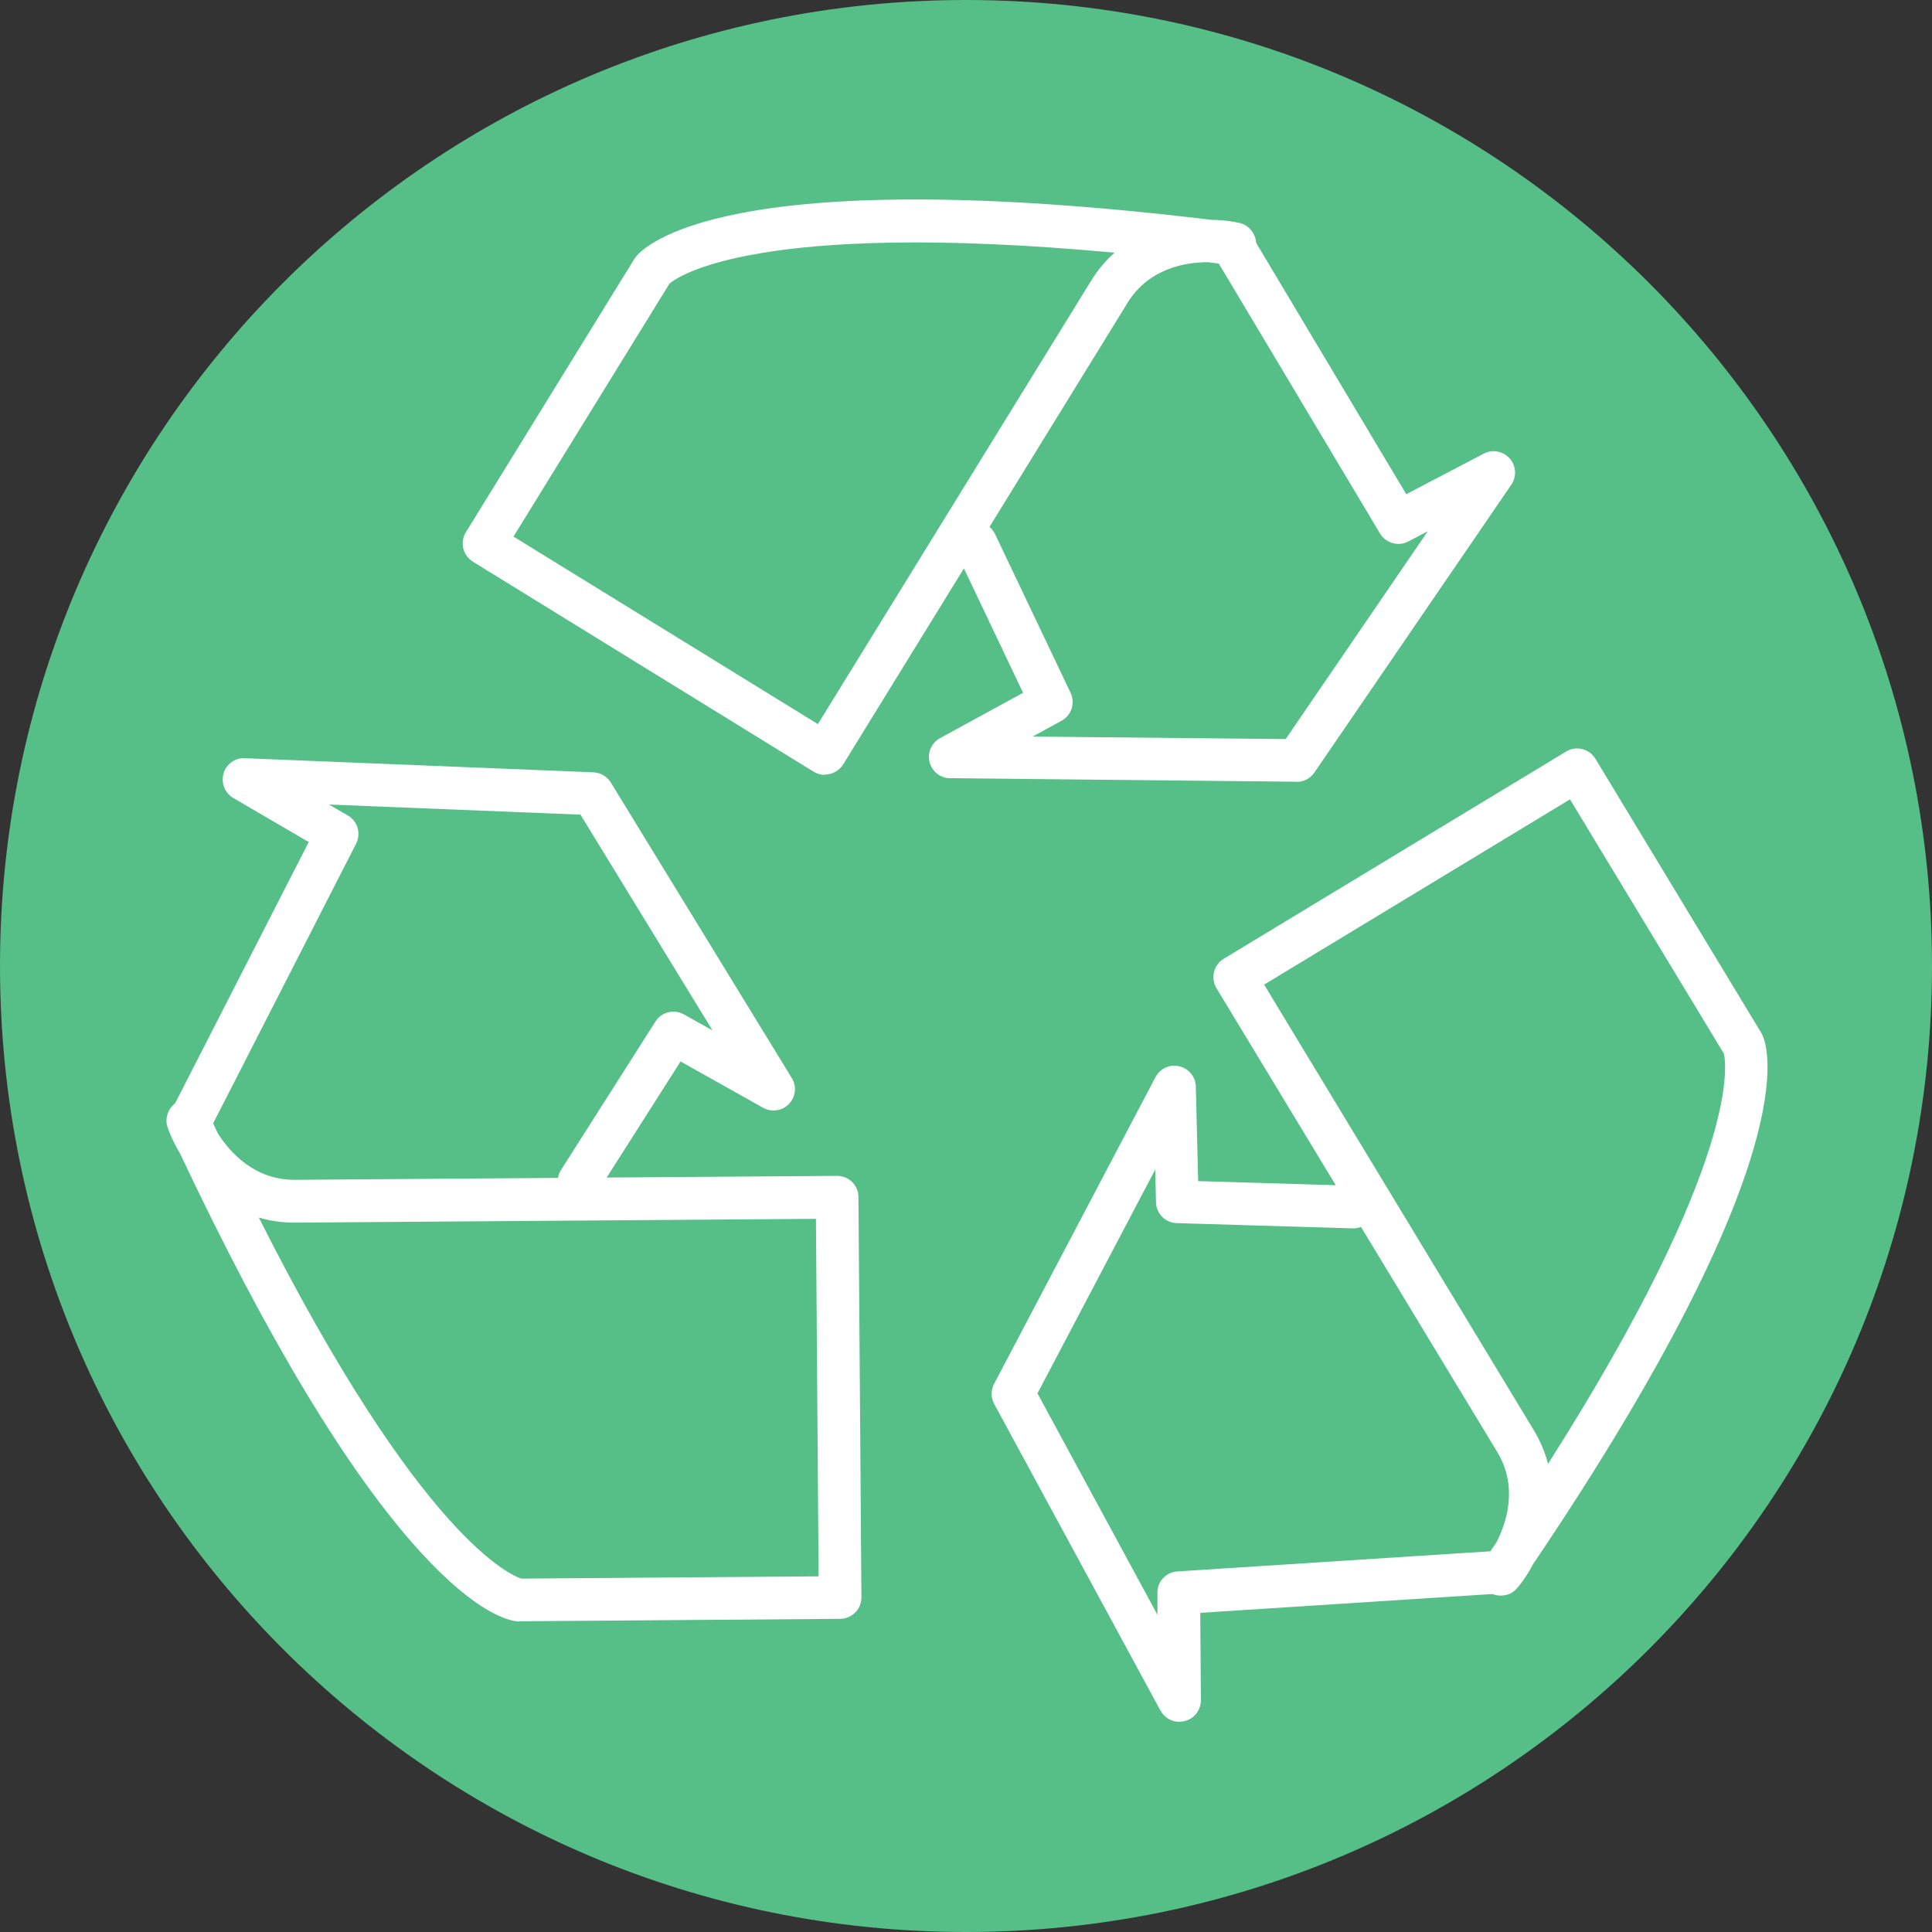
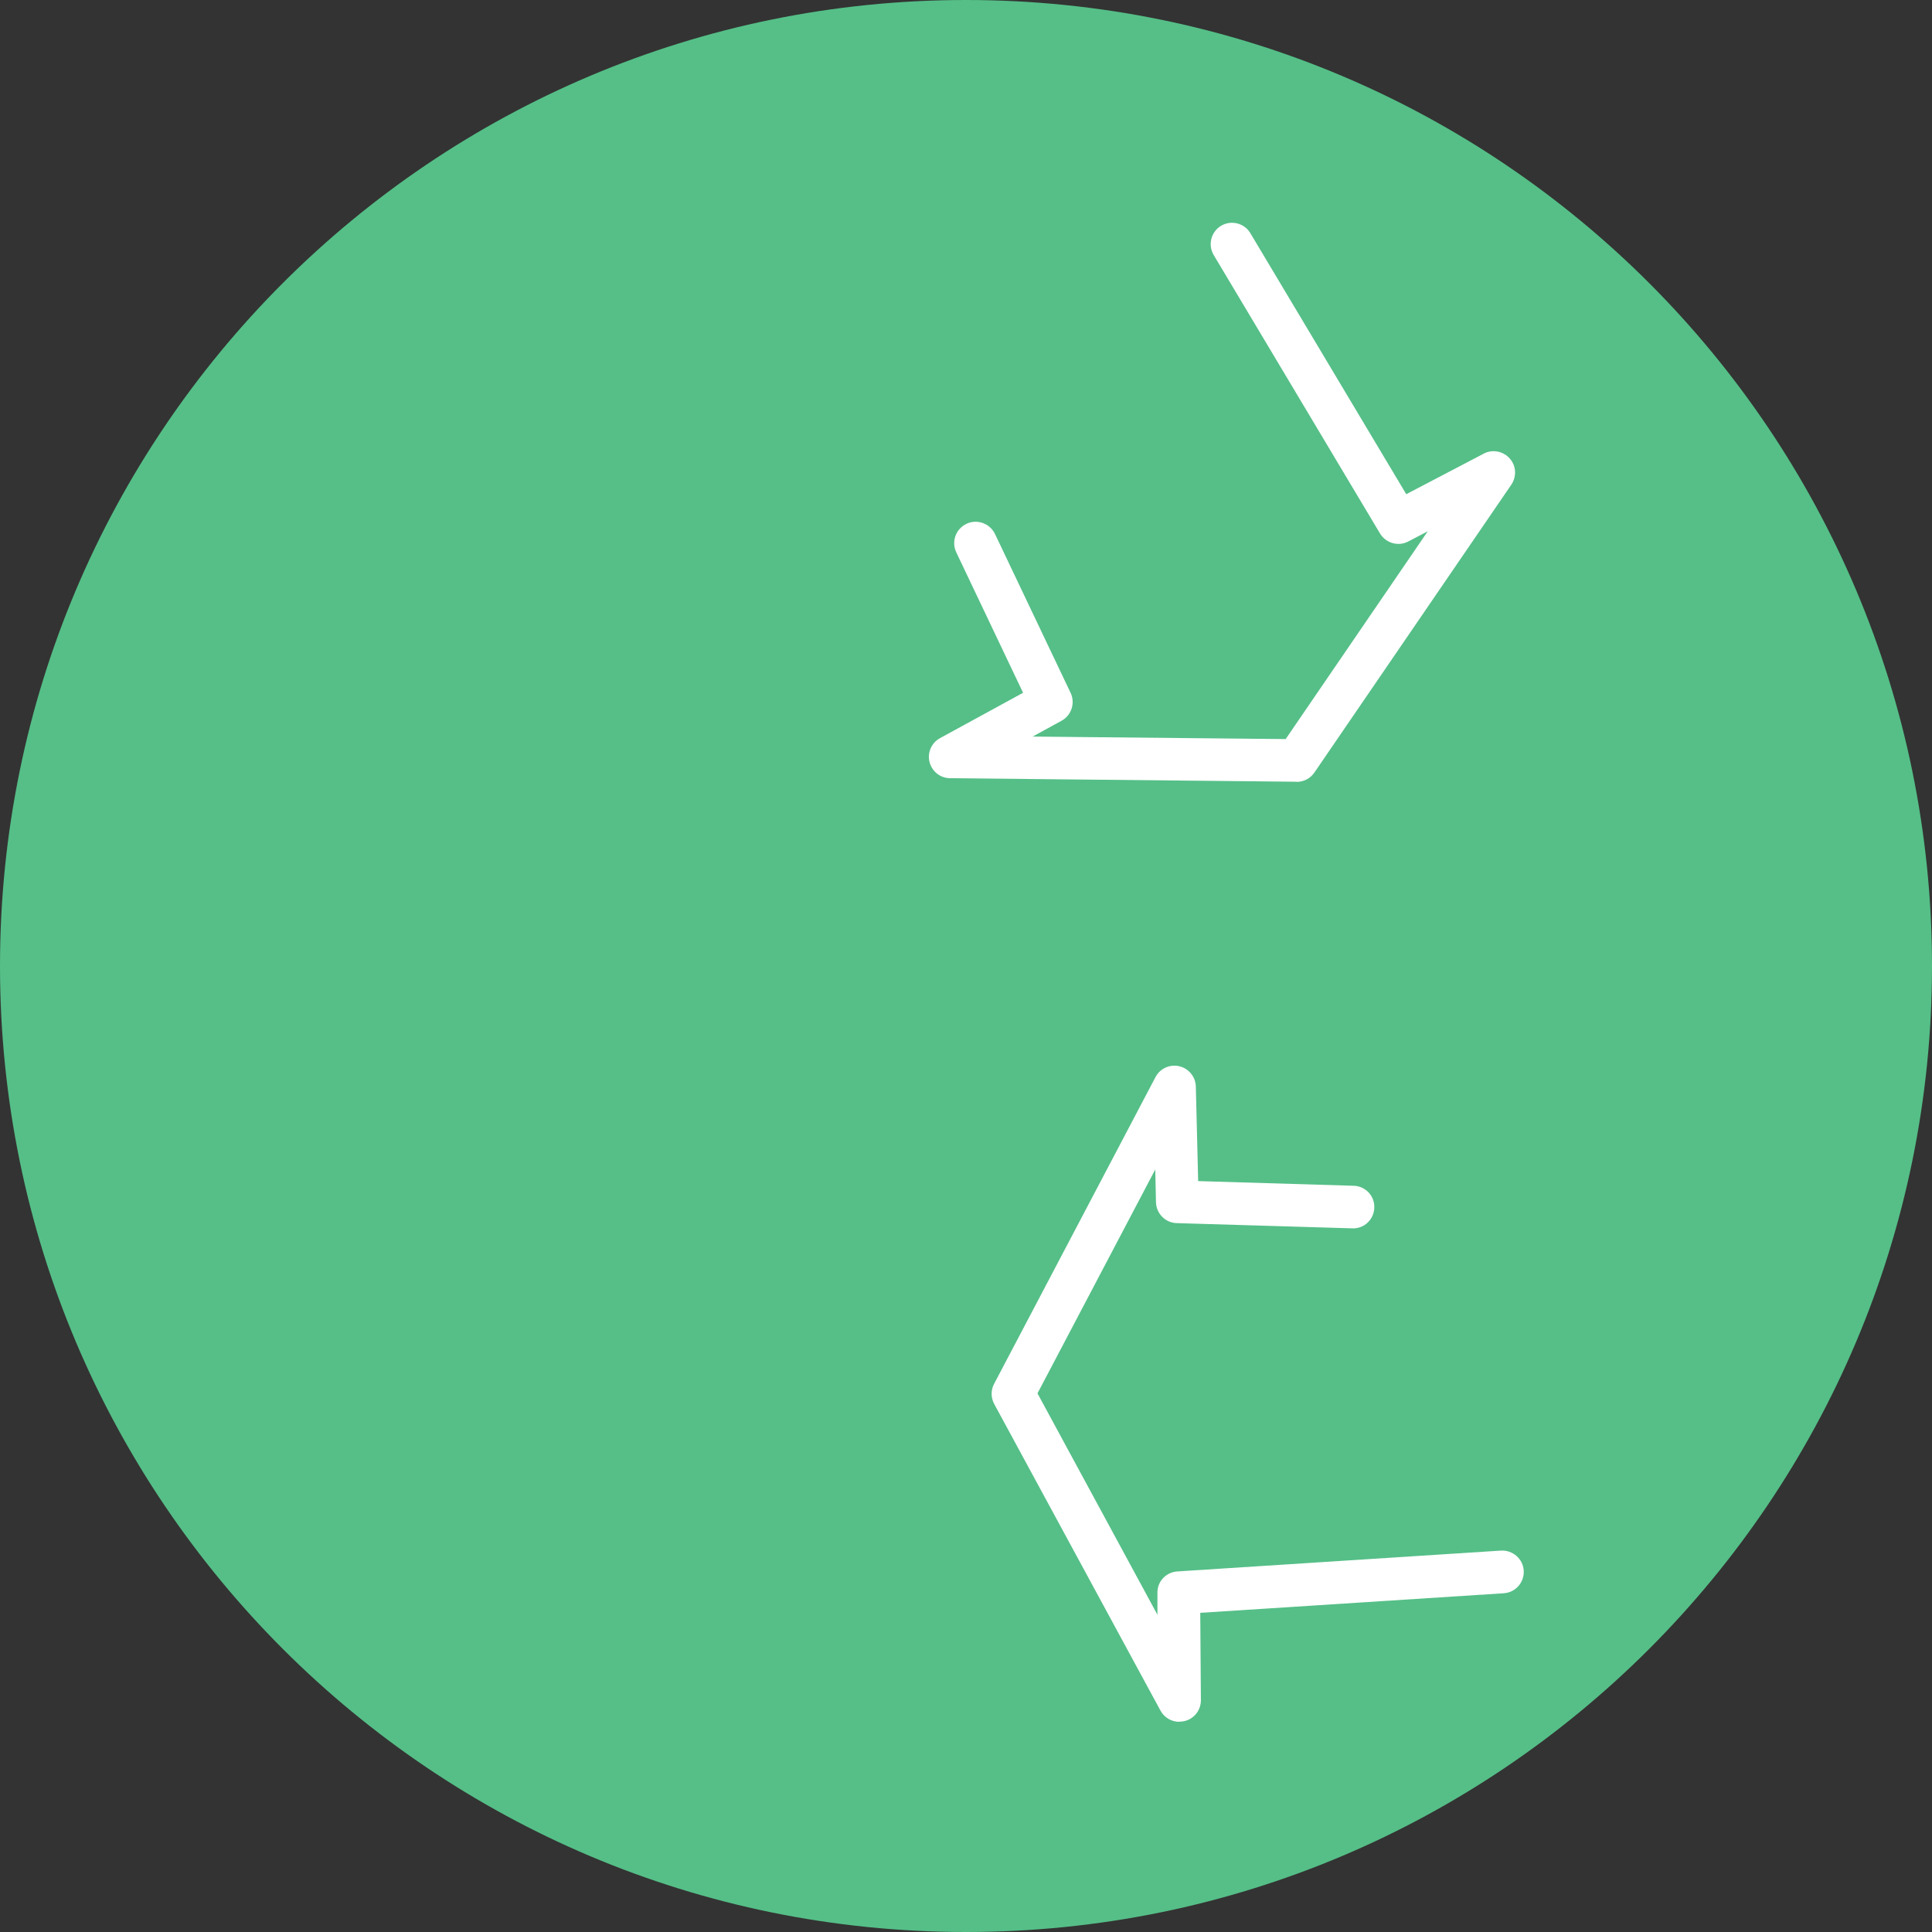
<svg xmlns="http://www.w3.org/2000/svg" width="24" height="24" viewBox="0 0 24 24" fill="none">
  <rect x="0" y="0" width="24" height="24" fill="#333333" stroke="none" />
  <g clip-path="url(#clip0_77_10697)">
    <path d="M12 24C18.627 24 24 18.627 24 12C24 5.373 18.627 0 12 0C5.373 0 0 5.373 0 12C0 18.627 5.373 24 12 24Z" fill="#55BF87" />
-     <path d="M10.247 9.626C10.197 9.626 10.15 9.612 10.108 9.587L5.874 6.977C5.75 6.9 5.71 6.736 5.787 6.612L7.879 3.218C7.879 3.218 7.887 3.206 7.891 3.2C7.984 3.074 8.968 2 15.042 2.73C15.246 2.734 15.396 2.765 15.441 2.783C15.562 2.836 15.631 2.973 15.595 3.099C15.589 3.123 15.526 3.325 15.273 3.291C15.182 3.279 15.093 3.269 15.004 3.257C14.724 3.257 14.269 3.334 14.006 3.763L10.474 9.496C10.437 9.555 10.377 9.598 10.31 9.614C10.29 9.618 10.268 9.622 10.249 9.622L10.247 9.626ZM6.378 6.665L10.16 8.995L13.552 3.491C13.639 3.35 13.737 3.234 13.846 3.139C9.383 2.726 8.408 3.443 8.316 3.524L6.378 6.667V6.665ZM15.336 2.767L15.303 3.03L15.34 2.767C15.34 2.767 15.338 2.767 15.336 2.767Z" fill="white" />
    <path d="M16.107 9.711H16.105L11.802 9.667C11.682 9.667 11.577 9.584 11.547 9.466C11.518 9.349 11.571 9.227 11.678 9.169L12.709 8.606L11.879 6.861C11.816 6.728 11.873 6.57 12.006 6.507C12.138 6.444 12.296 6.501 12.36 6.633L13.299 8.606C13.36 8.733 13.31 8.887 13.186 8.954L12.828 9.15L15.971 9.181L17.736 6.6L17.495 6.726C17.37 6.792 17.216 6.748 17.143 6.627L15.077 3.168C15.002 3.042 15.044 2.88 15.168 2.805C15.295 2.73 15.457 2.771 15.532 2.896L17.469 6.139L18.432 5.635C18.538 5.578 18.673 5.604 18.754 5.695C18.835 5.785 18.843 5.92 18.774 6.021L16.327 9.598C16.277 9.671 16.194 9.713 16.107 9.713V9.711Z" fill="white" />
-     <path d="M6.452 20.142C6.452 20.142 6.438 20.142 6.432 20.142C6.325 20.134 5.922 20.047 5.218 19.274C4.323 18.291 3.321 16.629 2.237 14.33C2.133 14.156 2.079 14.01 2.071 13.963C2.052 13.832 2.131 13.702 2.257 13.664C2.281 13.658 2.484 13.603 2.591 13.834C2.629 13.917 2.668 13.998 2.706 14.079C2.856 14.315 3.159 14.656 3.659 14.656H3.667L10.399 14.607C10.545 14.607 10.664 14.724 10.664 14.87L10.701 19.843C10.701 19.914 10.674 19.982 10.624 20.031C10.575 20.08 10.508 20.11 10.436 20.11L6.452 20.14V20.142ZM3.216 15.127C5.236 19.13 6.361 19.574 6.477 19.61L10.169 19.582L10.136 15.141L3.67 15.188C3.498 15.188 3.352 15.166 3.216 15.125V15.127ZM2.352 13.947L2.109 14.056C2.109 14.056 2.109 14.058 2.109 14.06L2.35 13.949L2.352 13.947Z" fill="white" />
-     <path d="M7.193 14.941C7.144 14.941 7.094 14.927 7.051 14.9C6.926 14.821 6.891 14.656 6.97 14.532L8.142 12.69C8.217 12.571 8.373 12.532 8.496 12.601L8.851 12.8L7.211 10.12L4.086 9.994L4.321 10.13C4.444 10.201 4.487 10.355 4.424 10.48L2.59 14.068C2.522 14.198 2.362 14.249 2.232 14.182C2.101 14.115 2.05 13.955 2.115 13.824L3.835 10.46L2.898 9.913C2.793 9.851 2.744 9.727 2.777 9.608C2.811 9.49 2.922 9.411 3.042 9.419L7.373 9.594C7.462 9.598 7.543 9.646 7.588 9.721L9.836 13.392C9.899 13.494 9.885 13.627 9.8 13.714C9.717 13.801 9.585 13.82 9.48 13.761L8.454 13.186L7.416 14.817C7.365 14.896 7.28 14.939 7.193 14.939V14.941Z" fill="white" />
-     <path d="M18.643 19.821C18.578 19.821 18.513 19.798 18.464 19.752C18.446 19.736 18.296 19.588 18.44 19.379C18.491 19.304 18.541 19.23 18.592 19.155C18.719 18.904 18.859 18.465 18.598 18.035L15.111 12.275C15.036 12.15 15.076 11.986 15.2 11.911L19.454 9.336C19.578 9.26 19.742 9.3 19.818 9.424L21.881 12.834C21.881 12.834 21.889 12.846 21.891 12.854C21.96 12.994 22.466 14.36 19.045 19.43C18.95 19.61 18.851 19.729 18.815 19.76C18.766 19.802 18.705 19.821 18.643 19.821V19.821ZM18.659 19.529L18.877 19.683V19.679L18.659 19.529ZM15.702 12.229L19.051 17.762C19.136 17.904 19.195 18.044 19.23 18.185C21.636 14.402 21.442 13.208 21.415 13.089L19.503 9.93L15.704 12.231L15.702 12.229Z" fill="white" />
    <path d="M14.649 21.389C14.554 21.389 14.463 21.337 14.416 21.25L12.35 17.44C12.309 17.363 12.307 17.268 12.35 17.189L14.354 13.38C14.41 13.273 14.532 13.218 14.649 13.245C14.768 13.273 14.851 13.376 14.855 13.496L14.884 14.672L16.815 14.73C16.962 14.734 17.078 14.856 17.072 15.002C17.068 15.149 16.946 15.265 16.8 15.259L14.617 15.194C14.477 15.19 14.364 15.076 14.36 14.935L14.351 14.528L12.888 17.309L14.378 20.059V19.788C14.374 19.648 14.485 19.529 14.625 19.521L18.646 19.262C18.79 19.254 18.919 19.363 18.928 19.509C18.938 19.655 18.828 19.782 18.681 19.792L14.91 20.035L14.918 21.12C14.918 21.243 14.837 21.349 14.718 21.379C14.697 21.385 14.675 21.387 14.653 21.387L14.649 21.389Z" fill="white" />
  </g>
  <defs>
    <clipPath id="clip0_77_10697">
      <rect width="24" height="24" fill="white" />
    </clipPath>
  </defs>
</svg>